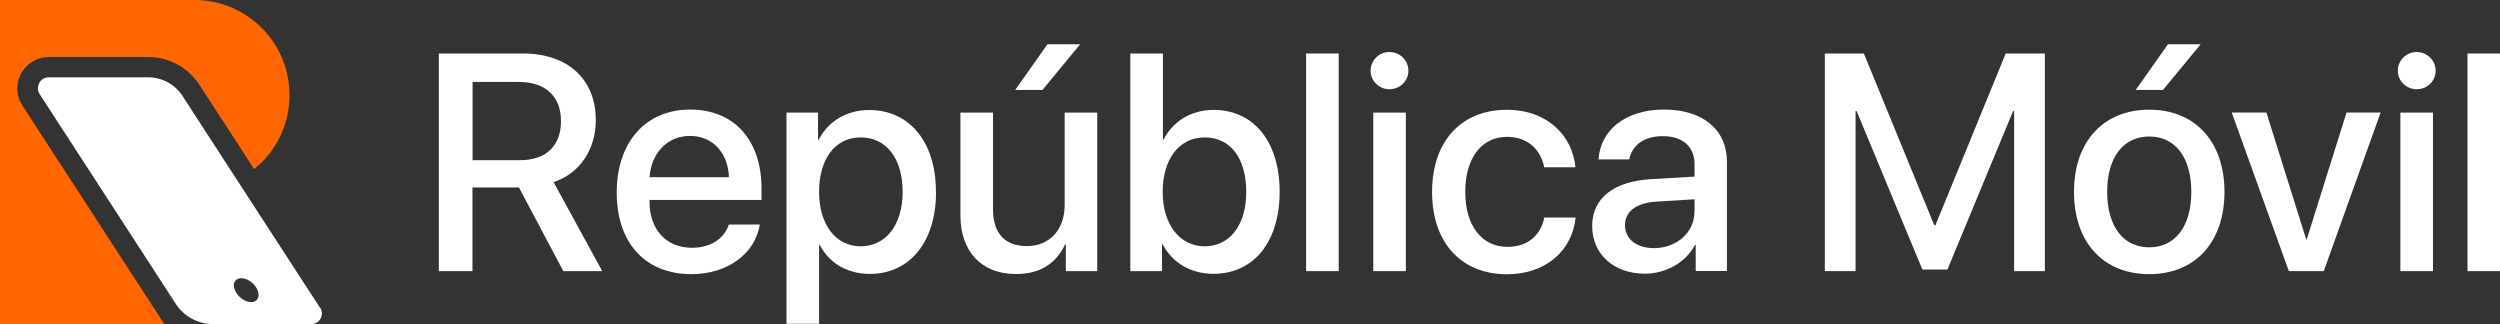
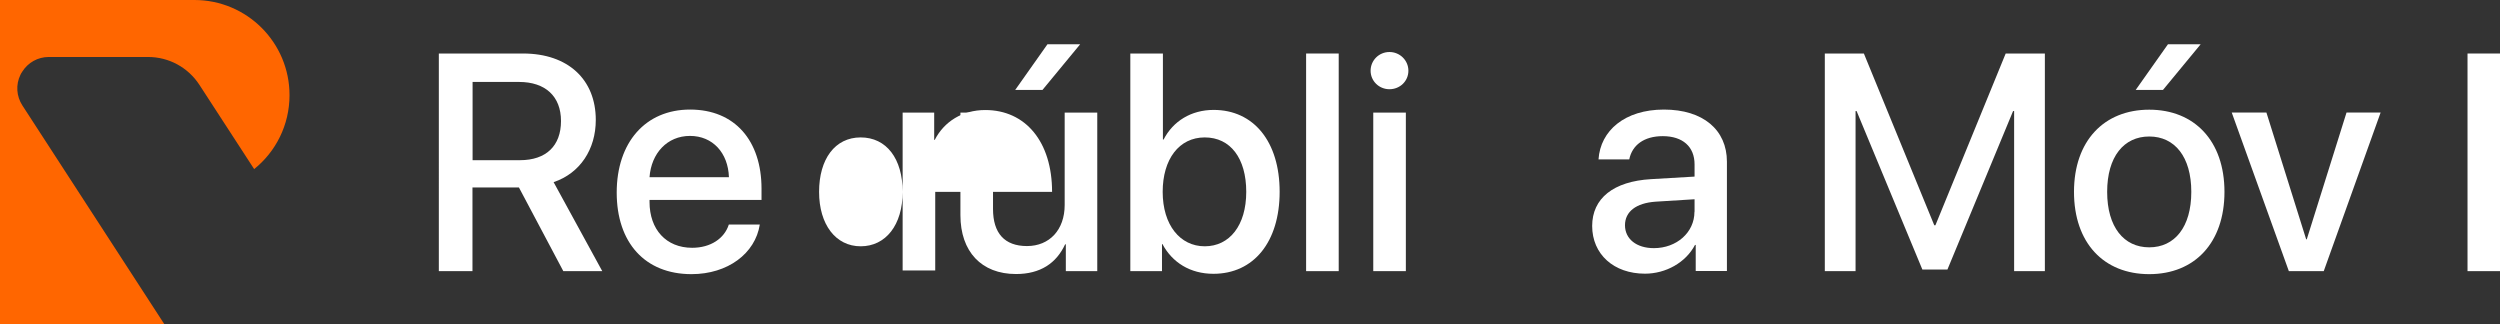
<svg xmlns="http://www.w3.org/2000/svg" id="Layer_2" data-name="Layer 2" viewBox="0 0 216.31 28.05">
  <rect x="0" y="0" width="216.31" height="28.05" fill="#333333" stroke="none" />
  <defs>
    <style>
      .cls-1 {
        fill: #fff;
      }

      .cls-1, .cls-2 {
        stroke-width: 0px;
      }

      .cls-2 {
        fill: #f60;
      }
    </style>
  </defs>
  <g id="Layer_1-2" data-name="Layer 1">
    <g>
      <g>
        <path class="cls-2" d="M25.05,8.24c0,2.58-1.19,4.89-3.06,6.39l-4.73-7.28c-.98-1.51-2.64-2.42-4.45-2.42H4.22c-.94,0-1.8.48-2.3,1.28-.02.04-.05.08-.07.11,0,0-.02.04-.03.05-.02.03-.04.07-.05.1-.42.86-.35,1.86.17,2.66l12.28,18.92H0V0h16.82c2.27,0,4.33.92,5.82,2.41,1.49,1.49,2.41,3.55,2.41,5.82Z" />
-         <path class="cls-1" d="M27.69,26.63l-7.17-11.04-4.73-7.29c-.65-1.01-1.77-1.61-2.97-1.61H4.22c-.36,0-.65.19-.81.46,0,0,0,0,0,.01,0,0,0,.01,0,.02,0,.01-.02.03-.03.05-.14.28-.14.63.06.93l11.77,18.13c.71,1.1,1.93,1.75,3.23,1.75h8.49c.73,0,1.17-.81.77-1.42ZM21.67,26.14c-.56-.04-1.17-.53-1.37-1.1-.21-.56.08-1,.64-.97.55.04,1.17.52,1.37,1.1.2.56-.09,1-.64.97Z" />
      </g>
      <g>
        <path class="cls-1" d="M40.89,23.46h-2.92V4.63h7.29c3.88,0,6.29,2.24,6.29,5.75,0,2.54-1.36,4.61-3.65,5.38l4.21,7.7h-3.37l-3.84-7.24h-4.02v7.24ZM40.89,13.86h4.1c2.26,0,3.55-1.24,3.55-3.39s-1.37-3.38-3.63-3.38h-4.02v6.77Z" />
        <path class="cls-1" d="M65.74,19.43c-.39,2.5-2.77,4.29-5.91,4.29-4.03,0-6.47-2.73-6.47-7.06s2.48-7.18,6.35-7.18,6.18,2.69,6.18,6.85v.97h-9.69v.17c0,2.39,1.44,3.97,3.69,3.97,1.6,0,2.79-.81,3.17-2.01h2.67ZM56.21,15.33h6.86c-.07-2.1-1.4-3.57-3.37-3.57s-3.35,1.5-3.5,3.57Z" />
-         <path class="cls-1" d="M80.99,16.6c0,4.34-2.28,7.1-5.73,7.1-1.97,0-3.54-.97-4.32-2.49h-.07v6.8h-2.82V9.74h2.73v2.36h.05c.81-1.58,2.39-2.58,4.37-2.58,3.48,0,5.78,2.74,5.78,7.08ZM78.1,16.6c0-2.87-1.4-4.71-3.63-4.71s-3.6,1.88-3.6,4.71,1.44,4.71,3.6,4.71,3.63-1.83,3.63-4.71Z" />
+         <path class="cls-1" d="M80.99,16.6h-.07v6.8h-2.82V9.74h2.73v2.36h.05c.81-1.58,2.39-2.58,4.37-2.58,3.48,0,5.78,2.74,5.78,7.08ZM78.1,16.6c0-2.87-1.4-4.71-3.63-4.71s-3.6,1.88-3.6,4.71,1.44,4.71,3.6,4.71,3.63-1.83,3.63-4.71Z" />
        <path class="cls-1" d="M94.92,23.46h-2.7v-2.32h-.06c-.76,1.64-2.15,2.57-4.25,2.57-2.99,0-4.81-1.94-4.81-5.09v-8.88h2.82v8.34c0,2.09.99,3.21,2.94,3.21s3.26-1.41,3.26-3.55v-8h2.82v13.72ZM87.84,7.78l2.79-3.95h2.83l-3.26,3.95h-2.36Z" />
        <path class="cls-1" d="M100.59,21.12h-.05v2.34h-2.74V4.63h2.82v7.44h.06c.82-1.59,2.39-2.56,4.33-2.56,3.46,0,5.71,2.74,5.71,7.08s-2.24,7.1-5.73,7.1c-2.01,0-3.56-.98-4.41-2.57ZM100.6,16.6c0,2.86,1.5,4.71,3.64,4.71s3.59-1.8,3.59-4.71-1.37-4.71-3.59-4.71-3.64,1.88-3.64,4.71Z" />
        <path class="cls-1" d="M113.01,4.63h2.82v18.83h-2.82V4.63Z" />
        <path class="cls-1" d="M118.59,6.12c0-.9.73-1.62,1.63-1.62s1.64.72,1.64,1.62-.73,1.6-1.64,1.6-1.63-.72-1.63-1.6ZM118.82,9.74h2.82v13.72h-2.82v-13.72Z" />
-         <path class="cls-1" d="M133.61,14.46c-.29-1.46-1.38-2.62-3.22-2.62-2.18,0-3.61,1.81-3.61,4.76s1.45,4.76,3.64,4.76c1.73,0,2.87-.95,3.2-2.54h2.71c-.3,2.92-2.64,4.91-5.94,4.91-3.93,0-6.48-2.69-6.48-7.12s2.56-7.11,6.46-7.11c3.54,0,5.69,2.27,5.94,4.97h-2.69Z" />
        <path class="cls-1" d="M137.76,19.56c0-2.4,1.84-3.87,5.1-4.06l3.76-.22v-1.06c0-1.53-1.03-2.44-2.75-2.44-1.63,0-2.65.78-2.9,2.01h-2.66c.16-2.48,2.27-4.31,5.66-4.31s5.45,1.76,5.45,4.51v9.46h-2.7v-2.26h-.06c-.8,1.53-2.53,2.49-4.33,2.49-2.69,0-4.57-1.67-4.57-4.14ZM146.62,18.32v-1.08l-3.38.21c-1.68.12-2.64.86-2.64,2.04s.99,1.98,2.5,1.98c1.97,0,3.51-1.36,3.51-3.14Z" />
        <path class="cls-1" d="M174.27,23.46v-13.85h-.09l-5.68,13.71h-2.17l-5.69-13.71h-.09v13.85h-2.66V4.63h3.38l6.09,14.86h.1l6.08-14.86h3.39v18.83h-2.67Z" />
        <path class="cls-1" d="M179.45,16.6c0-4.41,2.6-7.11,6.51-7.11s6.51,2.7,6.51,7.11-2.58,7.12-6.51,7.12-6.51-2.7-6.51-7.12ZM189.6,16.6c0-3.04-1.44-4.79-3.64-4.79s-3.64,1.75-3.64,4.79,1.44,4.8,3.64,4.8,3.64-1.75,3.64-4.8ZM184.79,7.78l2.79-3.95h2.83l-3.26,3.95h-2.36Z" />
        <path class="cls-1" d="M201.07,23.46h-3.03l-4.94-13.72h3l3.44,10.97h.05l3.44-10.97h2.95l-4.92,13.72Z" />
-         <path class="cls-1" d="M207.47,6.12c0-.9.73-1.62,1.63-1.62s1.64.72,1.64,1.62-.73,1.6-1.64,1.6-1.63-.72-1.63-1.6ZM207.69,9.74h2.82v13.72h-2.82v-13.72Z" />
        <path class="cls-1" d="M213.5,4.63h2.82v18.83h-2.82V4.63Z" />
      </g>
    </g>
  </g>
</svg>